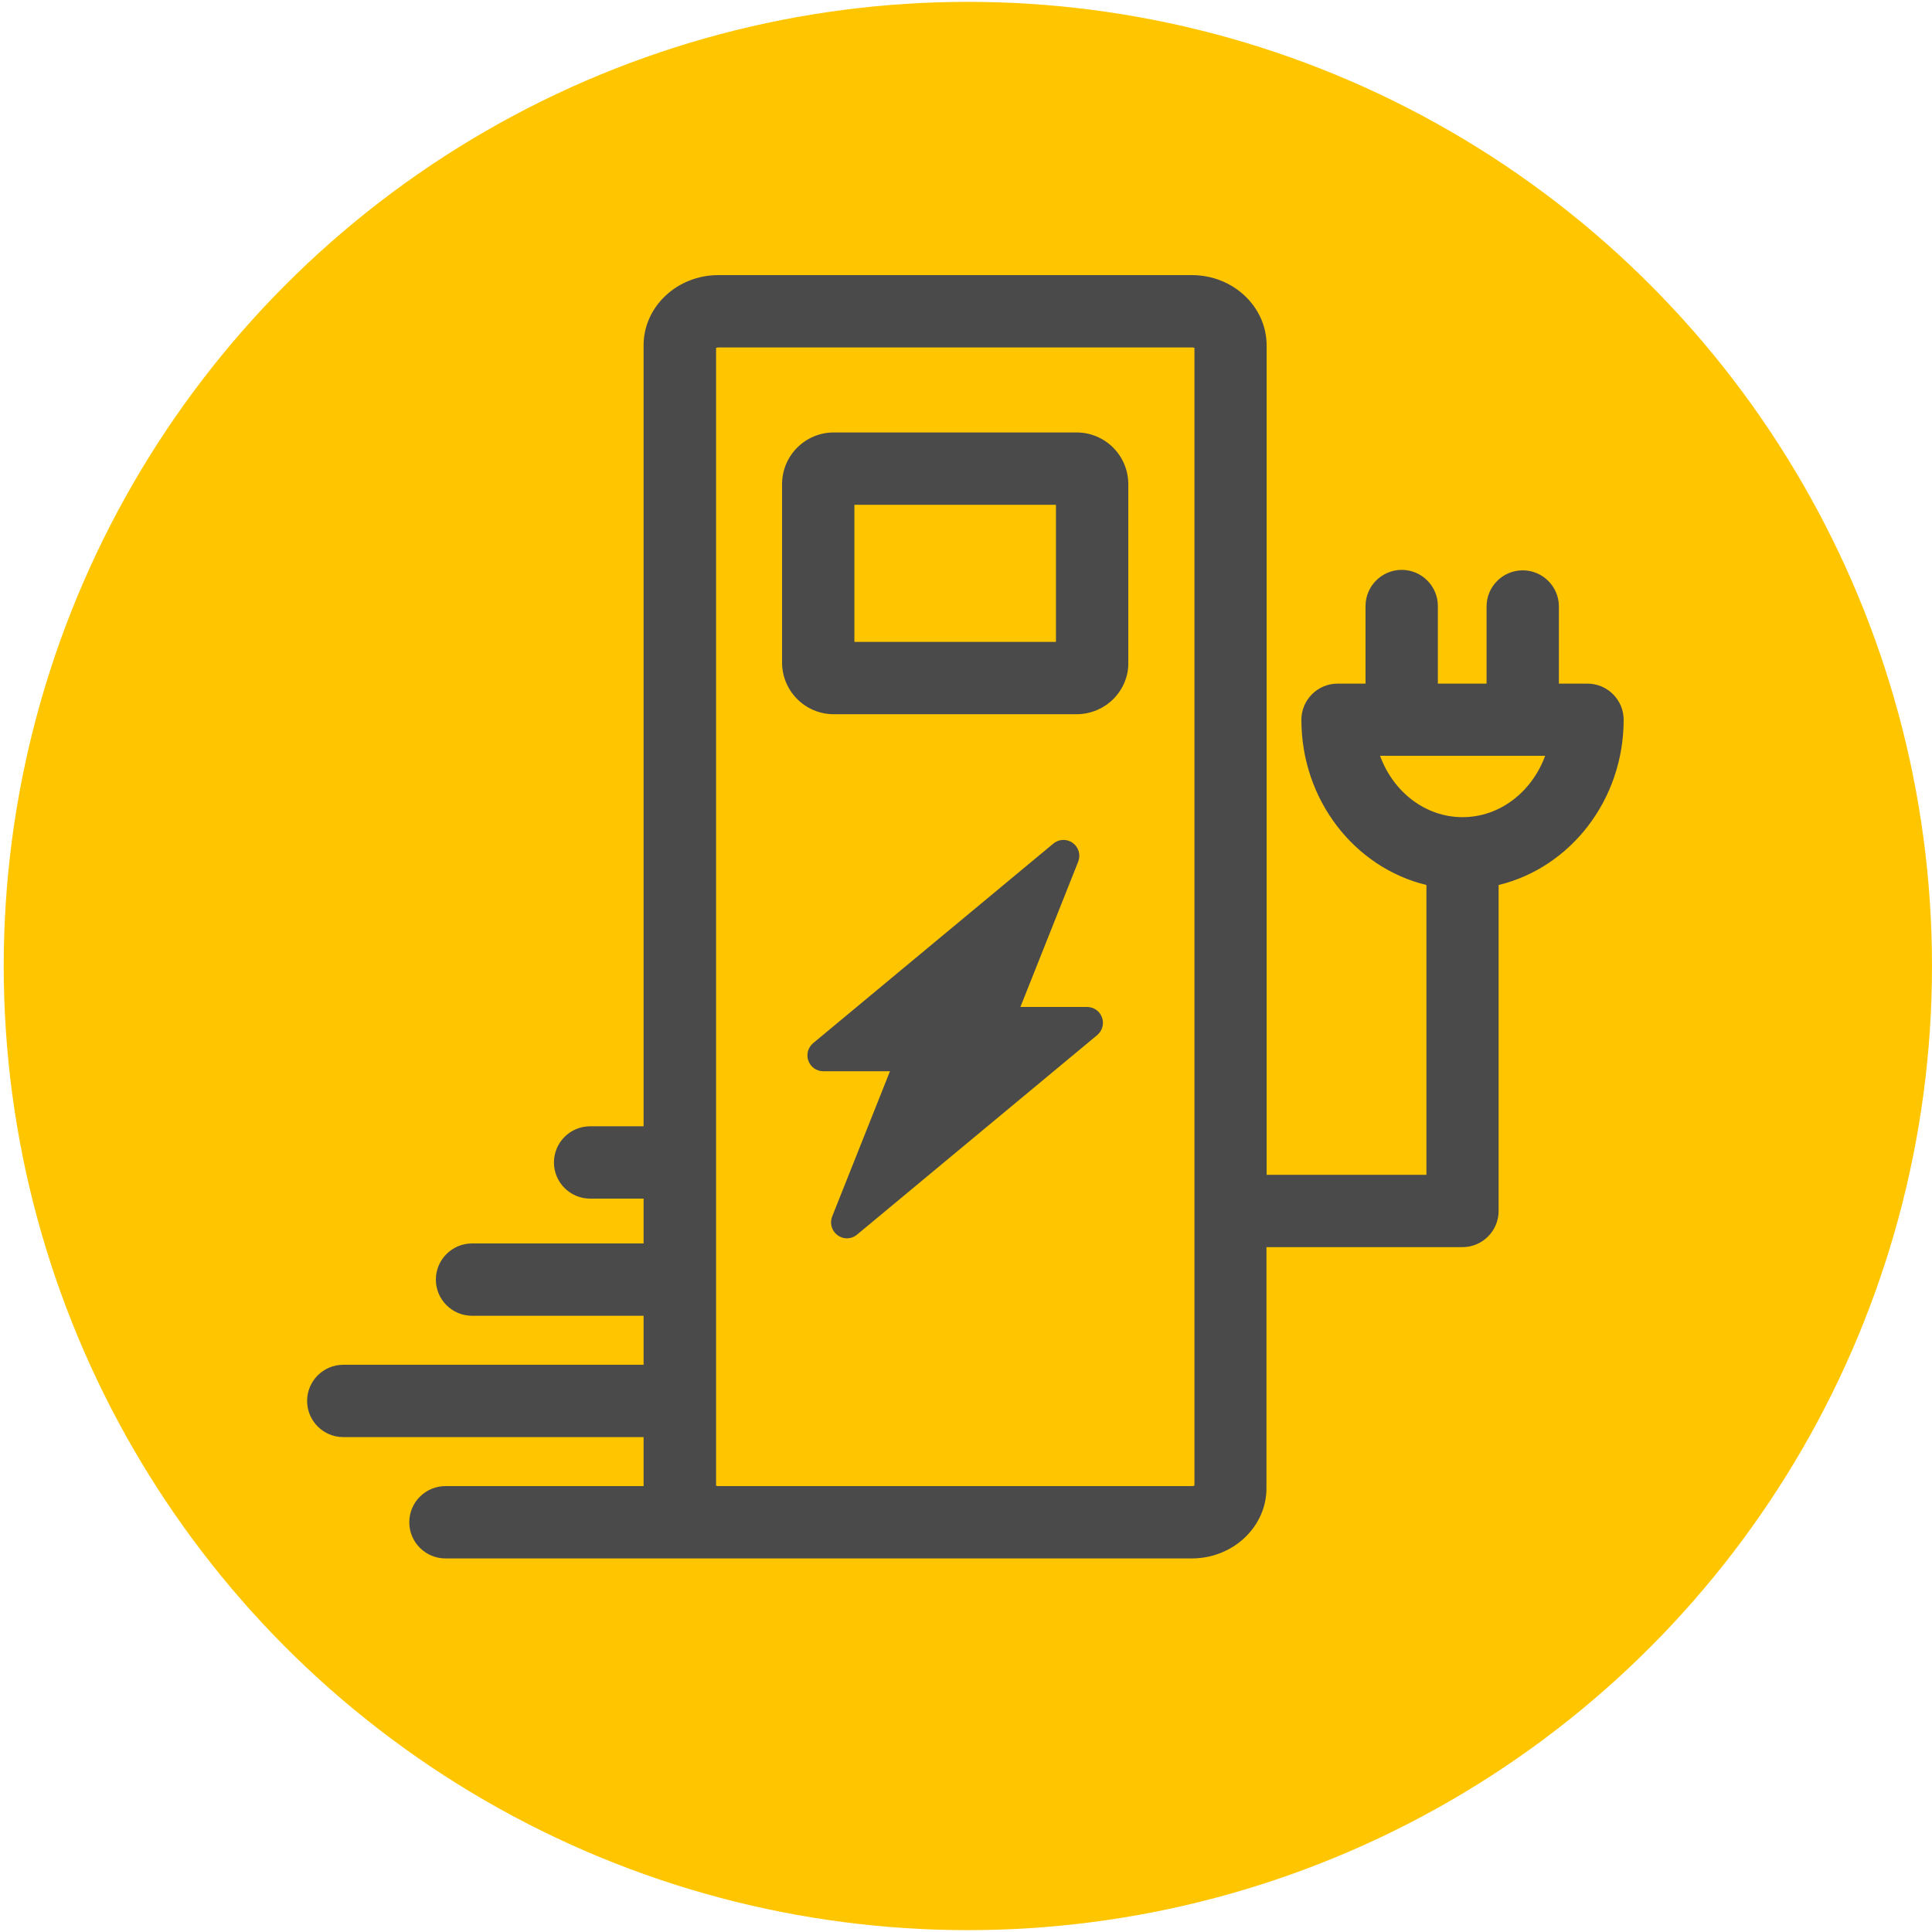
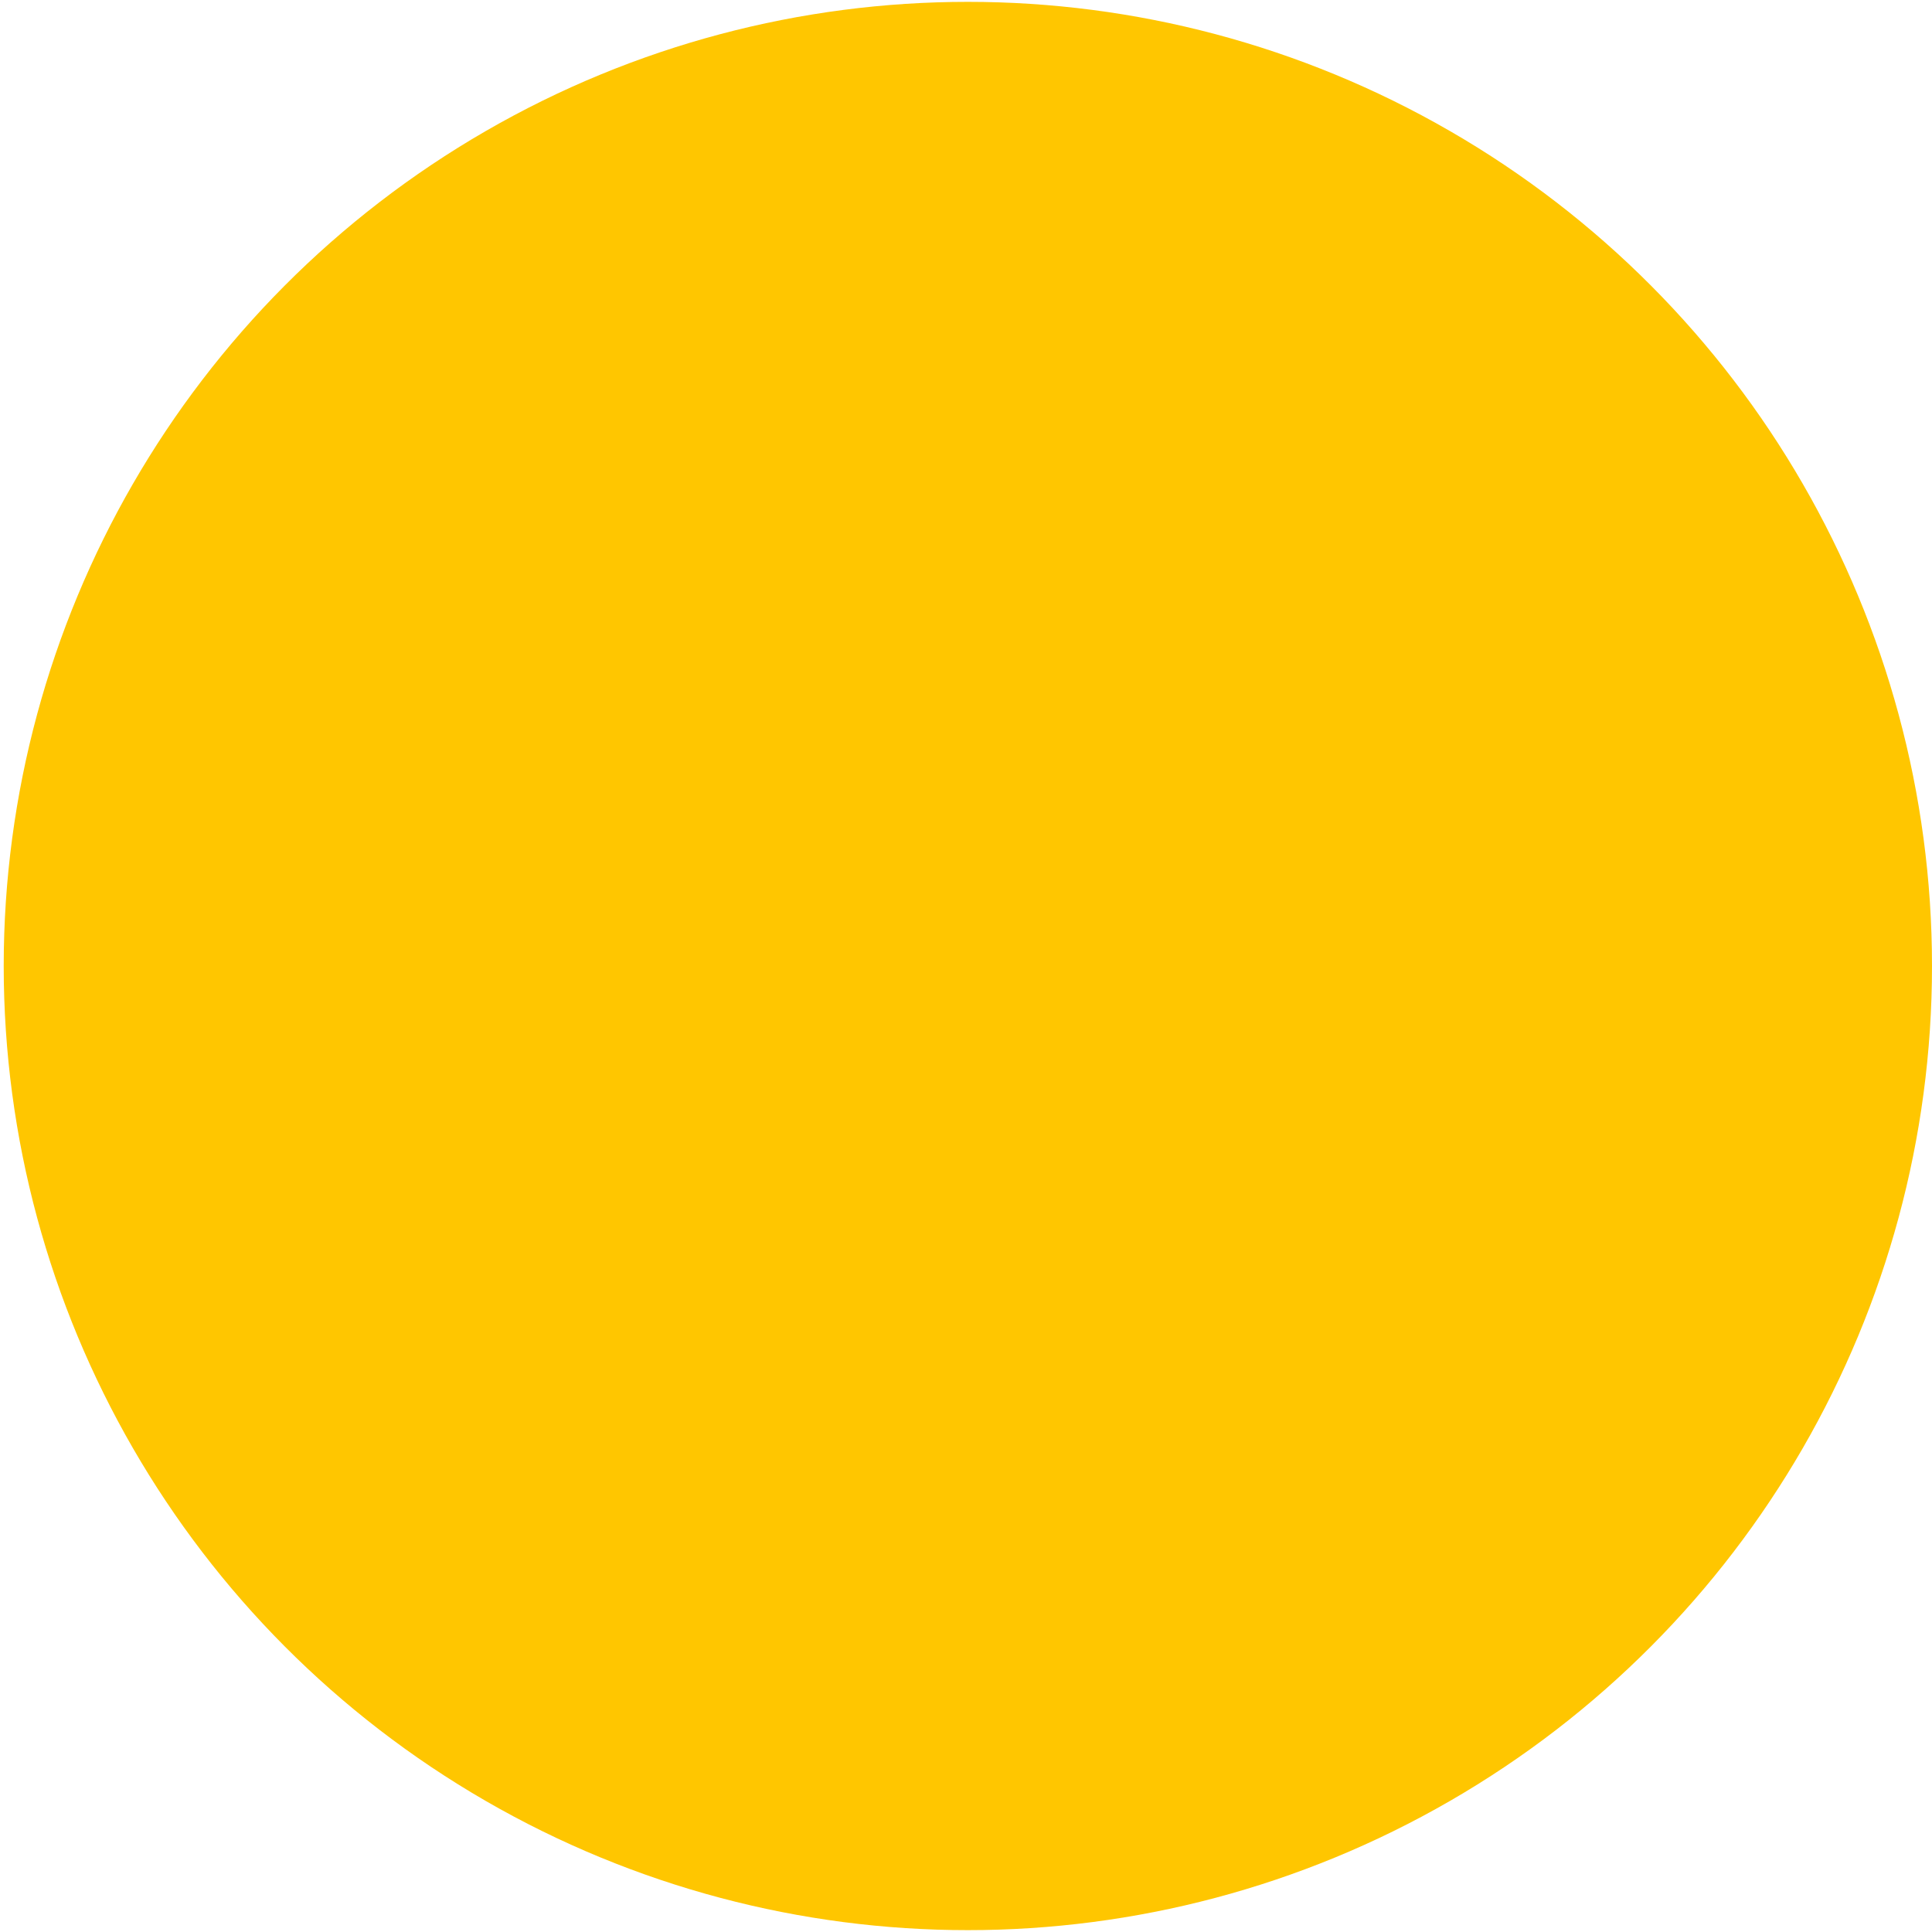
<svg xmlns="http://www.w3.org/2000/svg" id="Icon_Artwork" data-name="Icon Artwork" width="125" height="125" viewBox="0 0 125 125">
  <defs>
    <style> .cls-1 { fill: #ffc600; } .cls-2 { fill: #4a4a4a; } </style>
  </defs>
  <circle class="cls-1" cx="62.62" cy="62.5" r="62.38" />
-   <path class="cls-2" d="M70.33,65.15h-4.31l3.74-9.4c.17-.44.03-.93-.35-1.21-.38-.28-.9-.26-1.26.04l-15.54,12.91c-.33.28-.46.73-.31,1.14.15.41.53.68.97.68h4.31l-3.74,9.4c-.17.44-.03.93.35,1.21.18.13.39.2.6.2.23,0,.47-.08.66-.24l15.54-12.91c.33-.28.46-.73.31-1.14-.15-.41-.53-.68-.97-.68ZM69.66,27.98h-15.72c-1.84,0-3.34,1.5-3.34,3.34v11.55c0,1.84,1.5,3.34,3.34,3.34h15.72c.89,0,1.76-.36,2.39-1,.63-.64.97-1.49.95-2.34v-11.55c0-1.84-1.5-3.34-3.34-3.34ZM68.32,41.53h-13.04v-8.87h13.04v8.87ZM102.72,44.23h-1.86v-4.99c0-1.29-1.05-2.34-2.34-2.34h0c-1.29,0-2.34,1.05-2.34,2.34v4.99s-3.15,0-3.15,0v-5.02c0-1.29-1.05-2.34-2.34-2.34s-2.34,1.05-2.34,2.34v5.02h-1.81c-1.29,0-2.34,1.05-2.34,2.34,0,5.21,3.46,9.57,8.09,10.69v18.75h-10.34V22.34c0-2.5-2.17-4.54-4.83-4.54h-30.65c-2.66,0-4.83,2.04-4.83,4.54v50.53h-3.46c-1.29,0-2.34,1.05-2.34,2.34s1.05,2.34,2.34,2.34h3.46v2.9h-11.1c-1.29,0-2.34,1.05-2.34,2.34s1.05,2.34,2.34,2.34h11.1v3.17h-19.43c-1.29,0-2.34,1.05-2.34,2.34s1.05,2.34,2.34,2.34h19.43v3.17h-12.82c-1.29,0-2.34,1.05-2.34,2.34s1.05,2.34,2.34,2.34h18.71s.06,0,.08,0h29.5c2.66,0,4.83-2.04,4.83-4.54v-15.6h12.68c1.29,0,2.34-1.05,2.34-2.34v-21.09c4.63-1.12,8.09-5.49,8.09-10.69,0-1.29-1.05-2.34-2.34-2.34ZM77.28,96.12s-.09.03-.15.03h-30.65c-.07,0-.12-.01-.15-.03V22.51s.09-.03.15-.03h30.65c.07,0,.12.01.15.03v73.61ZM94.63,52.87c-2.42,0-4.49-1.64-5.34-3.97h10.68c-.85,2.32-2.92,3.97-5.34,3.97Z" />
</svg>